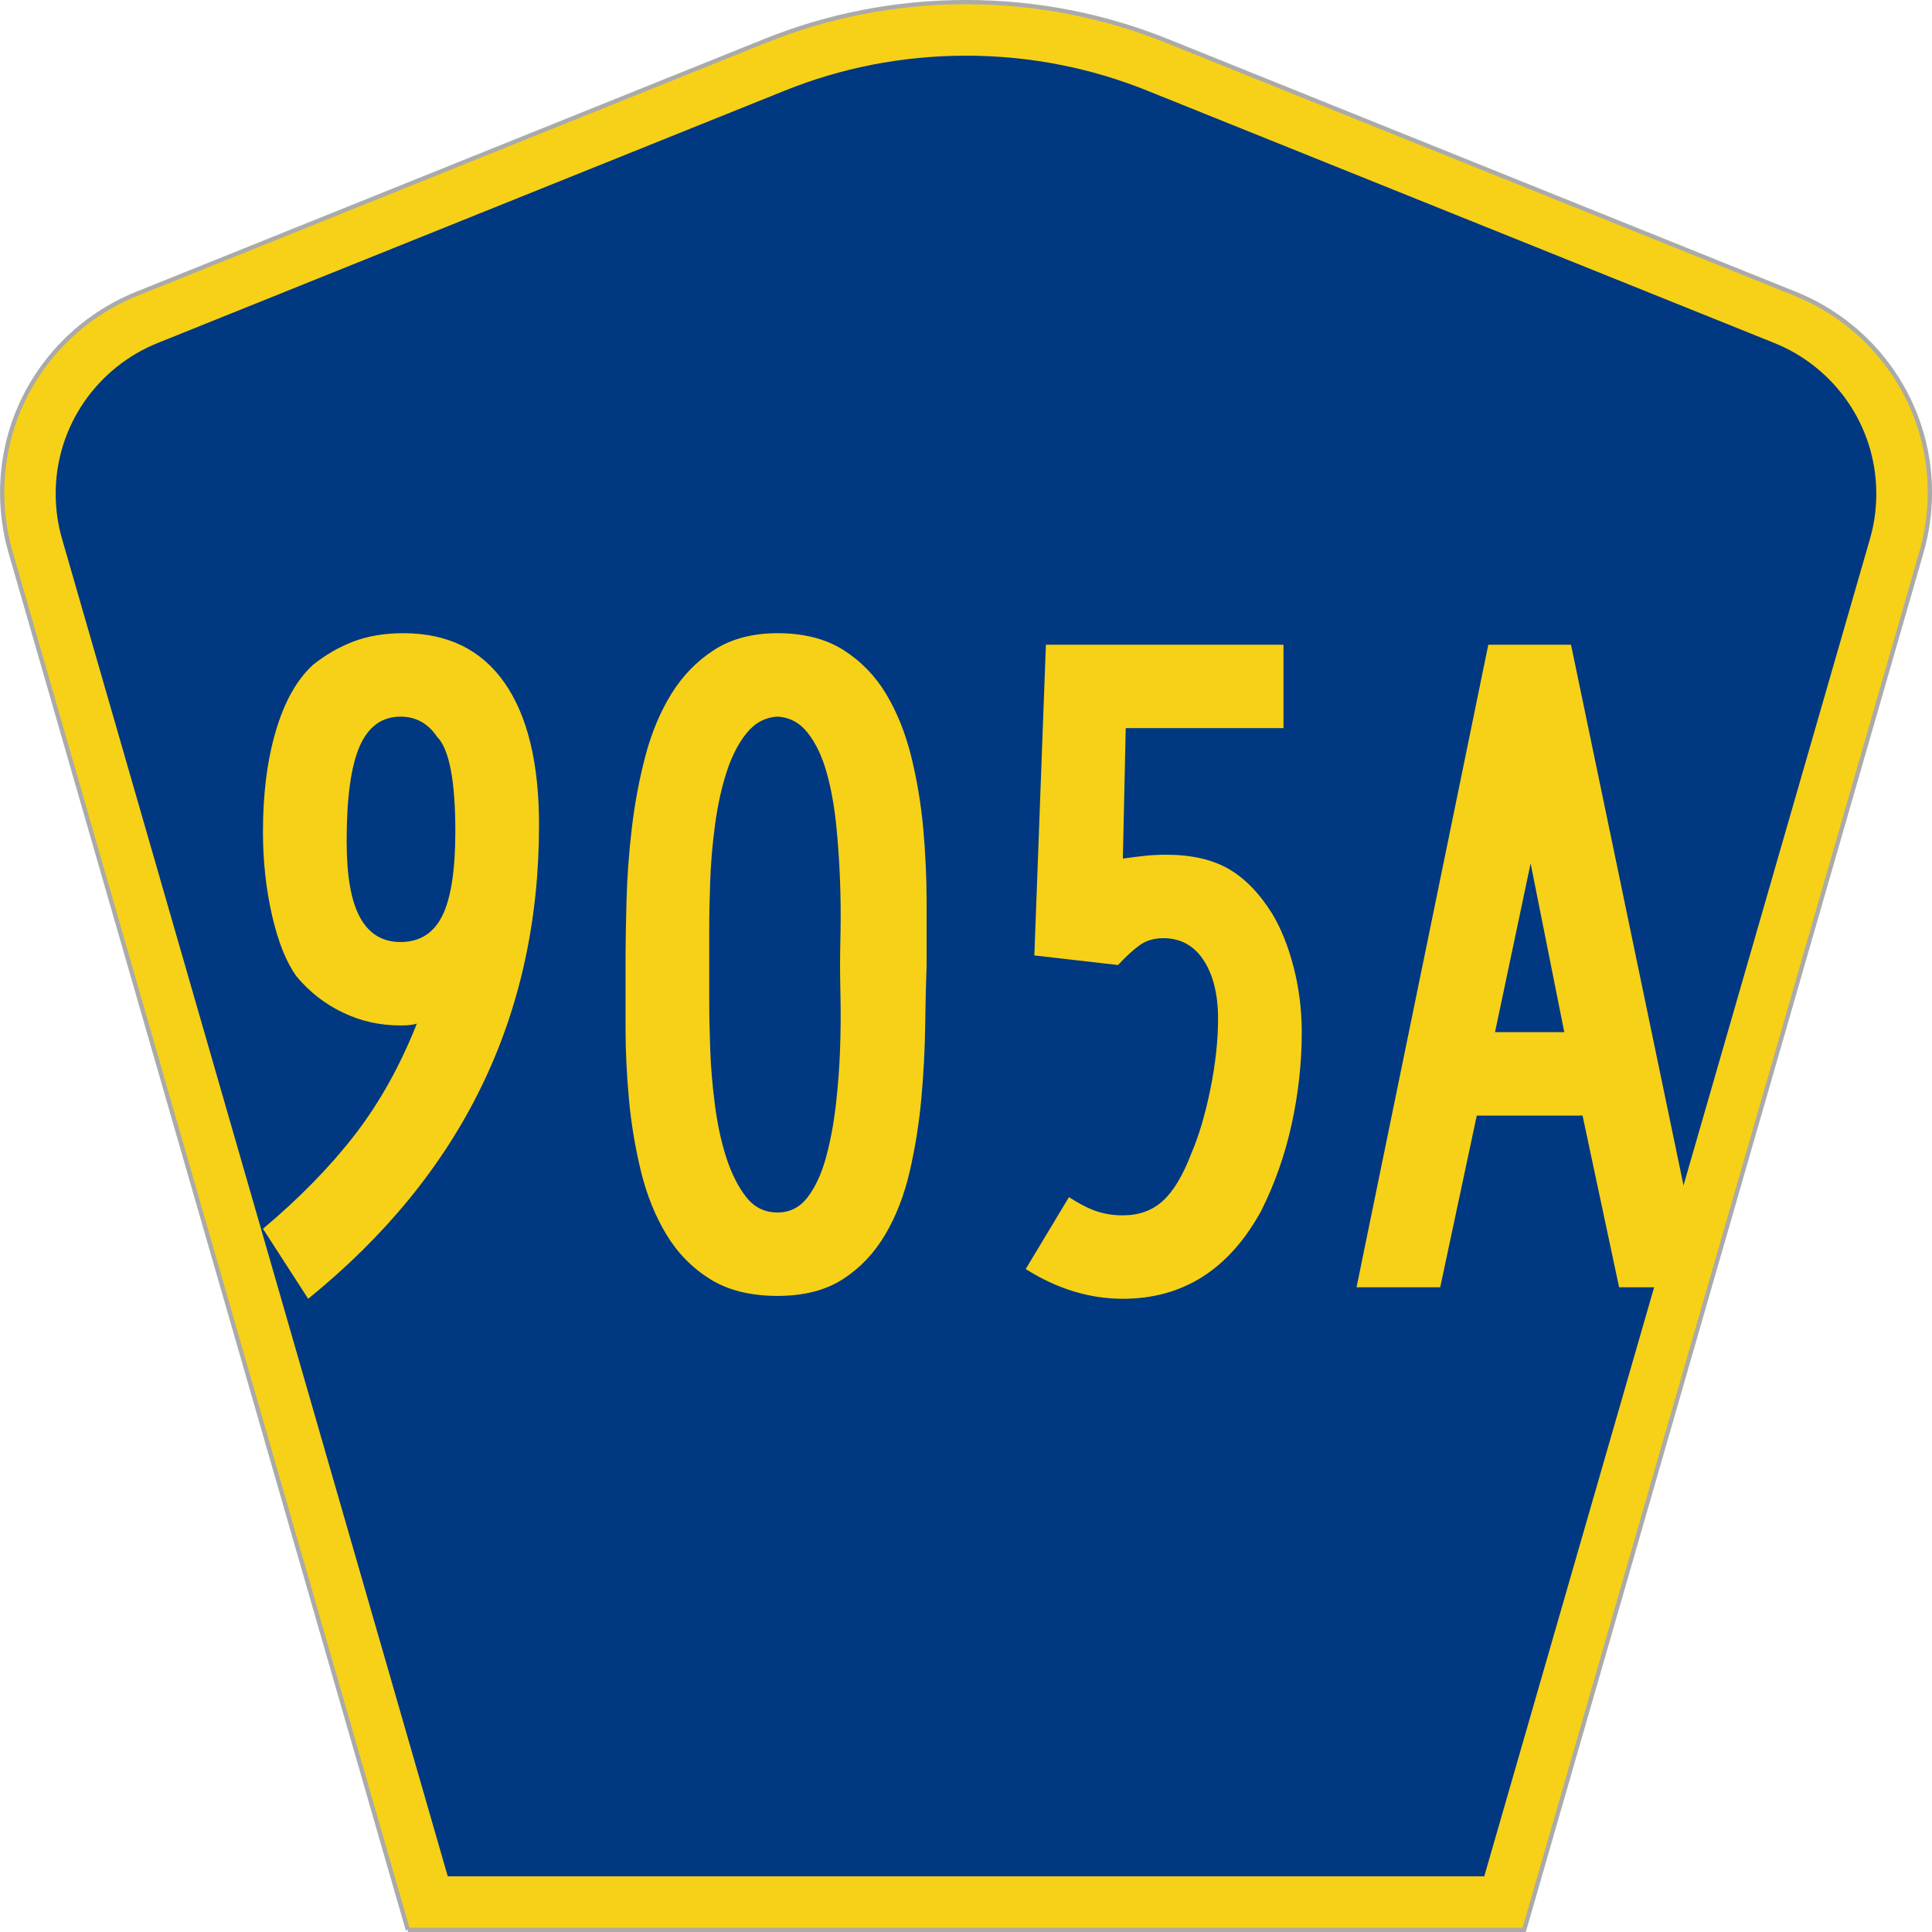
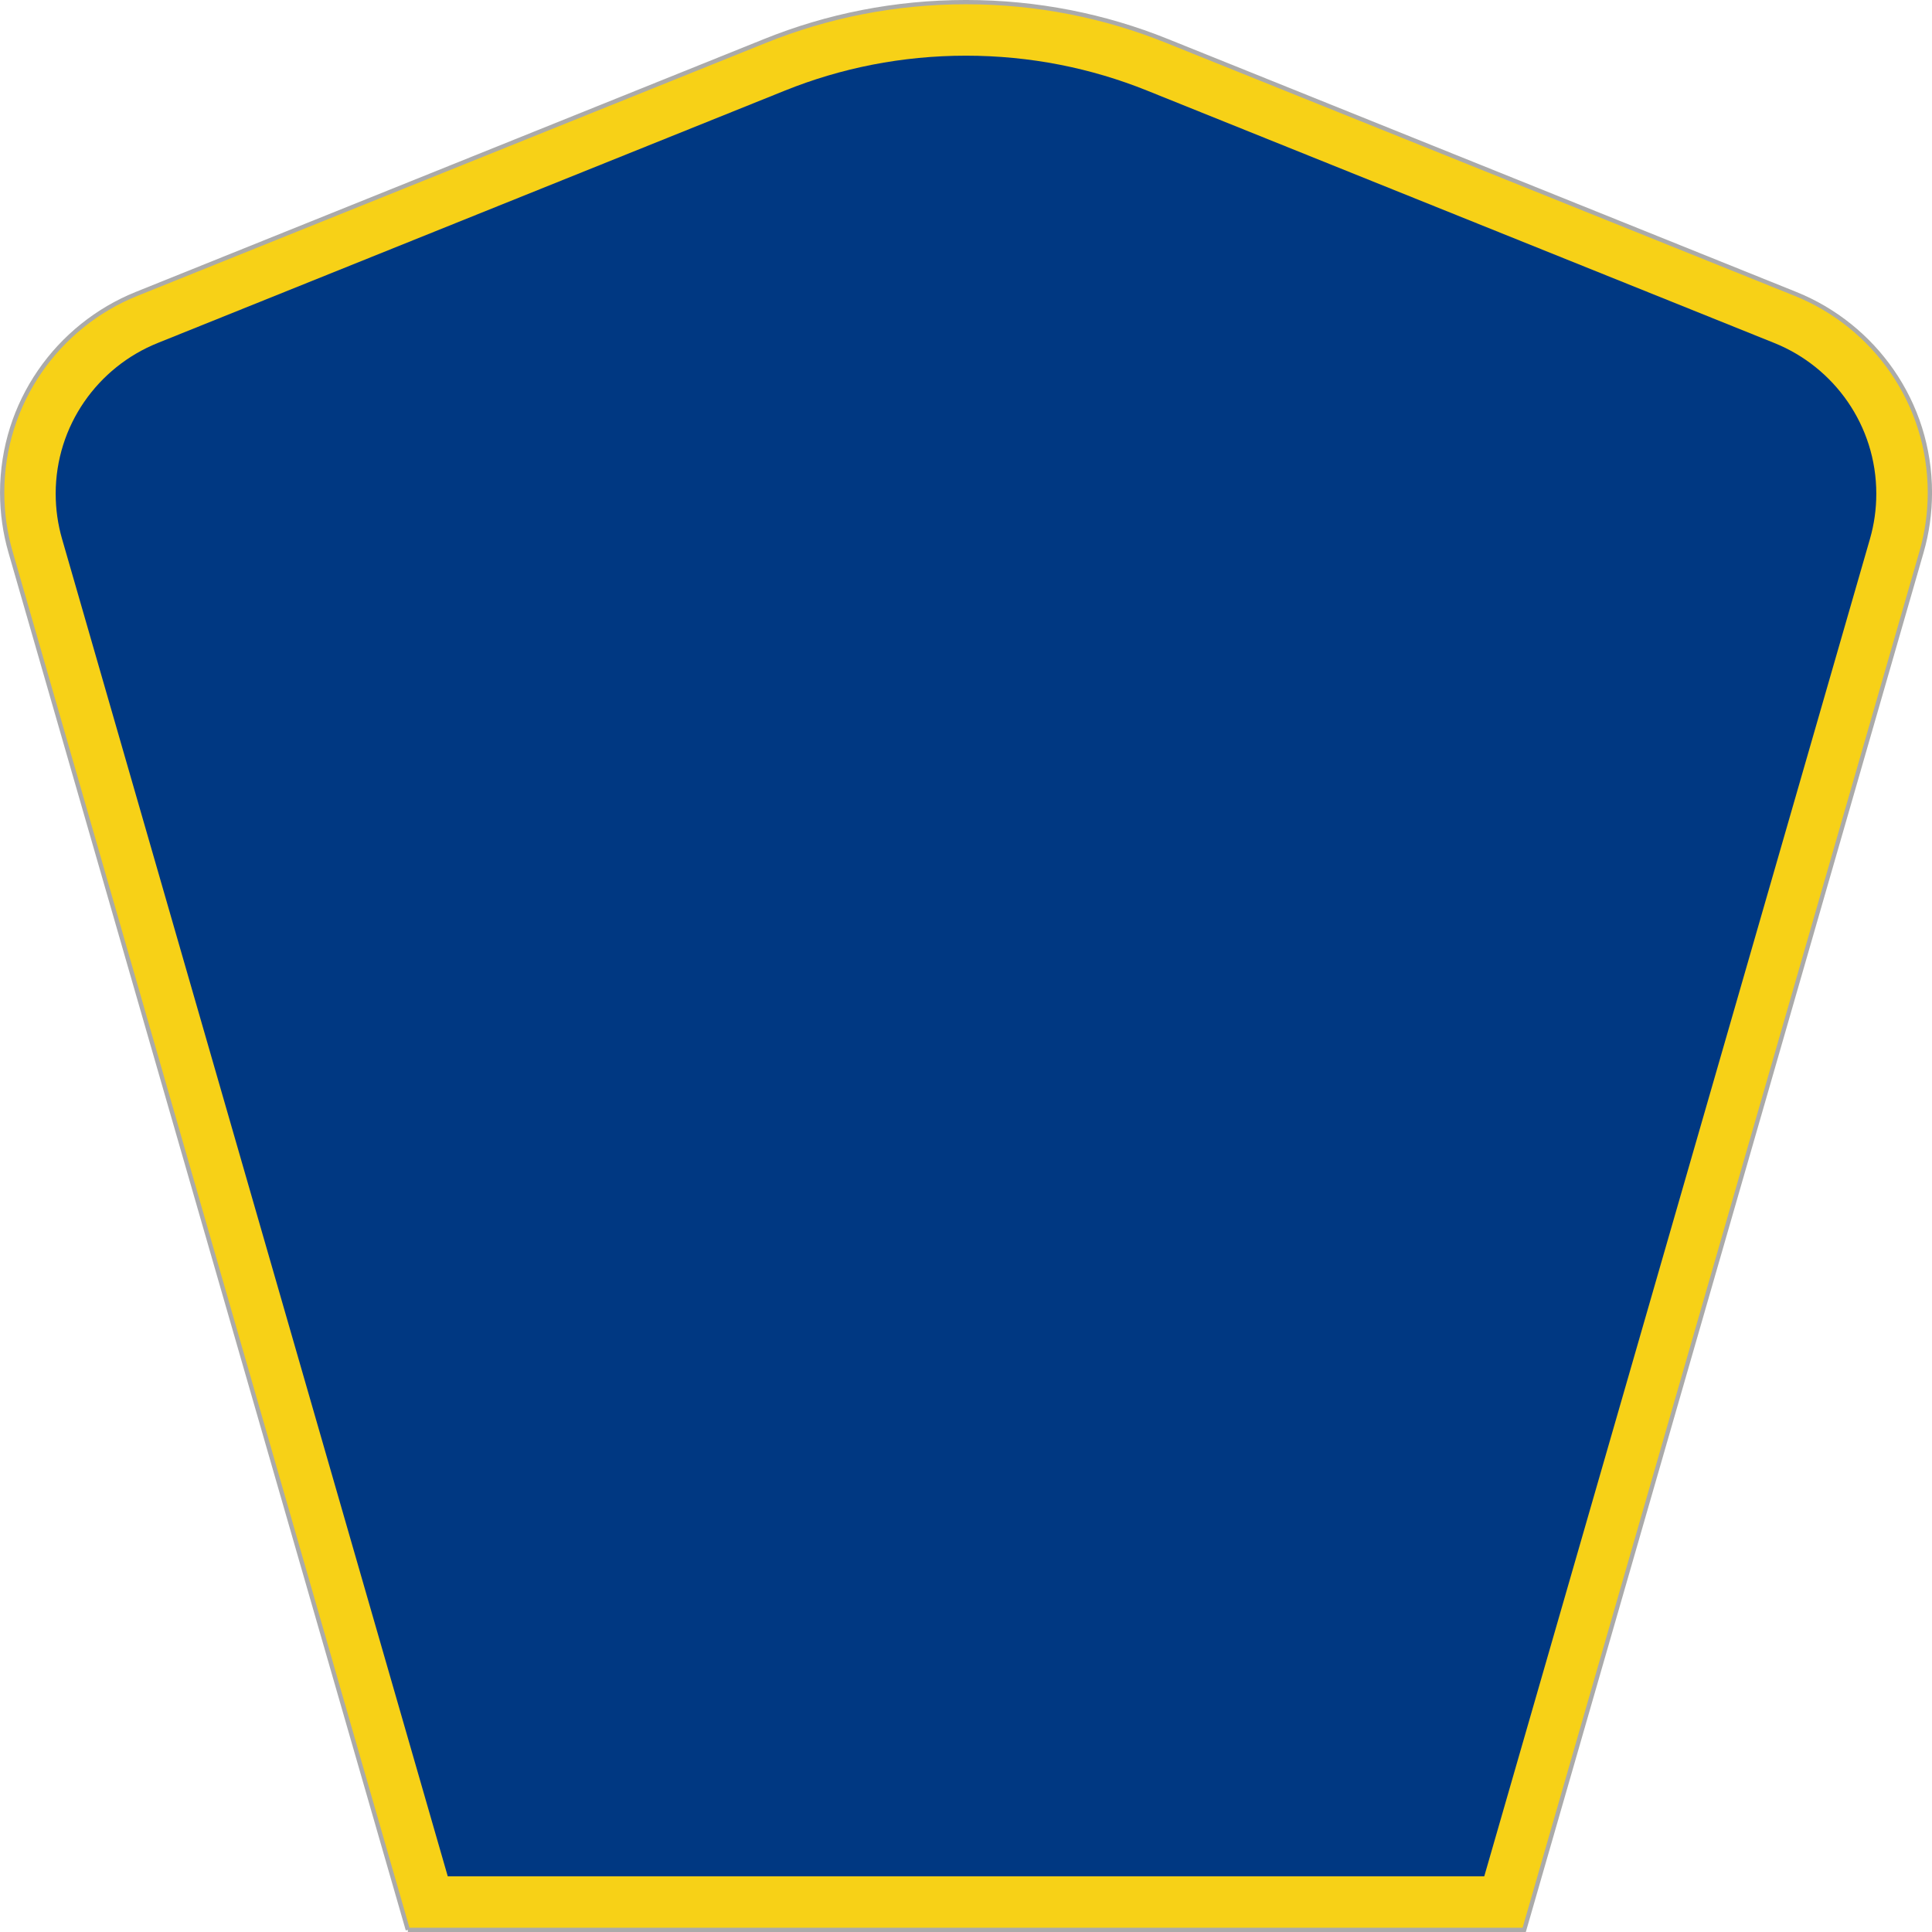
<svg xmlns="http://www.w3.org/2000/svg" xmlns:ns1="http://www.inkscape.org/namespaces/inkscape" version="1.1" width="451" height="451" id="svg2" xml:space="preserve">
  <defs id="defs6" />
  <g transform="matrix(1.25,0,0,-1.25,0,451)" id="g10">
    <g id="g12">
      <g transform="matrix(1,0,0,-1,0,360.8)" id="g14">
        <path d="M 76.164,360.398 1.961,103.07 C 0.949,99.555 0.406,95.836 0.406,91.996 0.406,75.195 10.789,60.813 25.5,54.887 L 142.895,7.637 c 11.585,-4.668 24.246,-7.239 37.511,-7.239 13.262,0 25.926,2.571 37.512,7.239 l 117.391,47.25 c 14.714,5.926 25.097,20.308 25.097,37.109 0,3.84 -0.543,7.559 -1.558,11.074 l -74.2,257.328 -208.484,0 z" ns1:connector-curvature="0" id="path16" style="fill:#f7d117;fill-opacity:1;fill-rule:evenodd;stroke:#aaaaaa;stroke-width:0.8;stroke-linecap:butt;stroke-linejoin:miter;stroke-miterlimit:4;stroke-opacity:1;stroke-dasharray:none" />
      </g>
      <path d="m 10.398,268.597 c 0,12.727 7.86,23.641 19.036,28.141 l 117.132,47.137 c 10.438,4.207 21.852,6.527 33.832,6.527 11.985,0 23.399,-2.32 33.836,-6.527 l 117.133,-47.137 c 11.176,-4.5 19.031,-15.414 19.031,-28.141 0,-2.929 -0.41,-5.742 -1.175,-8.402 l -72.039,-249.793 -193.567,0 -72.039,249.793 c -0.765,2.656 -1.18,5.473 -1.18,8.402 z" ns1:connector-curvature="0" id="path18" style="fill:#003882;fill-opacity:1;fill-rule:evenodd;stroke:none" />
-       <path d="m 100.664,206.73 c 0,-35.703 -14.371,-65.191 -43.113,-88.476 l -8.442,13.074 c 6.821,5.73 12.539,11.582 17.153,17.551 4.609,5.968 8.472,12.894 11.59,20.777 -0.602,-0.242 -1.622,-0.363 -3.055,-0.36 -3.836,-0.003 -7.43,0.801 -10.781,2.418 -3.356,1.61 -6.227,3.852 -8.618,6.719 -1.918,2.625 -3.445,6.414 -4.582,11.371 -1.14,4.953 -1.711,10.176 -1.707,15.672 -0.004,7.16 0.805,13.461 2.426,18.895 1.613,5.433 3.918,9.523 6.914,12.269 2.391,1.91 4.938,3.371 7.633,4.387 2.695,1.012 5.777,1.519 9.254,1.523 8.258,-0.004 14.547,-3.078 18.859,-9.222 4.313,-6.153 6.469,-15.02 6.469,-26.598 z m -15.629,-1.254 c -0.004,9.547 -1.14,15.457 -3.414,17.731 -1.676,2.504 -3.953,3.757 -6.824,3.761 -3.477,-0.004 -6.02,-1.855 -7.637,-5.554 -1.617,-3.703 -2.426,-9.61 -2.422,-17.727 -0.004,-6.449 0.832,-11.199 2.512,-14.242 1.672,-3.047 4.188,-4.566 7.547,-4.566 3.586,0 6.191,1.64 7.812,4.925 1.614,3.282 2.422,8.504 2.426,15.672 z m 88.008,-24.894 c -0.121,-3.348 -0.211,-7.2 -0.27,-11.555 -0.062,-4.359 -0.3,-8.836 -0.718,-13.434 -0.422,-4.597 -1.141,-9.105 -2.157,-13.523 -1.015,-4.418 -2.543,-8.359 -4.578,-11.82 -2.039,-3.465 -4.675,-6.243 -7.906,-8.329 -3.234,-2.089 -7.305,-3.128 -12.211,-3.132 -5.035,0.004 -9.226,1.043 -12.578,3.132 -3.355,2.086 -6.078,4.864 -8.172,8.329 -2.094,3.461 -3.68,7.402 -4.758,11.82 -1.078,4.418 -1.828,8.926 -2.246,13.523 -0.422,4.598 -0.633,9.075 -0.629,13.434 -0.004,4.355 -0.004,8.207 0,11.555 -0.004,3.578 0.059,7.578 0.18,11.996 0.117,4.418 0.445,8.926 0.988,13.523 0.535,4.598 1.375,9.074 2.516,13.434 1.137,4.355 2.75,8.234 4.848,11.64 2.093,3.399 4.757,6.145 7.992,8.239 3.23,2.086 7.183,3.132 11.859,3.136 4.906,-0.004 9.008,-1.05 12.301,-3.136 3.293,-2.094 5.957,-4.84 7.996,-8.239 2.031,-3.406 3.59,-7.285 4.668,-11.64 1.078,-4.36 1.824,-8.836 2.246,-13.434 0.414,-4.597 0.625,-9.137 0.629,-13.609 -0.004,-4.481 -0.004,-8.449 0,-11.91 z m -16.164,0 c 0,1.429 0.027,3.547 0.09,6.355 0.054,2.805 0.027,5.91 -0.09,9.317 -0.121,3.398 -0.363,6.89 -0.719,10.476 -0.363,3.578 -0.961,6.863 -1.797,9.852 -0.84,2.98 -2.008,5.425 -3.504,7.339 -1.5,1.907 -3.386,2.922 -5.656,3.047 -2.281,-0.125 -4.195,-1.14 -5.75,-3.047 -1.558,-1.914 -2.816,-4.359 -3.773,-7.339 -0.957,-2.989 -1.676,-6.274 -2.153,-9.852 -0.48,-3.586 -0.781,-7.078 -0.898,-10.476 -0.125,-3.407 -0.184,-6.512 -0.18,-9.317 -0.004,-2.808 -0.004,-4.926 0,-6.355 -0.004,-1.434 -0.004,-3.555 0,-6.36 -0.004,-2.808 0.055,-5.91 0.18,-9.312 0.117,-3.406 0.418,-6.93 0.898,-10.571 0.477,-3.64 1.196,-6.925 2.153,-9.847 0.957,-2.93 2.183,-5.348 3.683,-7.254 1.496,-1.914 3.442,-2.867 5.84,-2.867 2.27,0 4.125,0.925 5.567,2.777 1.433,1.852 2.574,4.27 3.414,7.254 0.836,2.984 1.464,6.266 1.886,9.848 0.418,3.582 0.688,7.074 0.809,10.48 0.117,3.399 0.144,6.535 0.09,9.402 -0.063,2.868 -0.09,5.016 -0.09,6.45 z m 86.223,-12.539 c 0,-5.735 -0.629,-11.465 -1.887,-17.196 -1.258,-5.73 -3.145,-11.105 -5.66,-16.117 -5.989,-10.984 -14.61,-16.473 -25.864,-16.476 -6.23,0.003 -12.281,1.851 -18.144,5.55 l 8.082,13.434 c 2.035,-1.317 3.801,-2.211 5.301,-2.688 1.492,-0.48 3.082,-0.718 4.761,-0.714 2.993,-0.004 5.477,0.89 7.454,2.683 1.976,1.789 3.742,4.715 5.296,8.777 1.438,3.34 2.633,7.372 3.594,12.09 0.953,4.715 1.434,9.102 1.438,13.164 -0.004,4.536 -0.903,8.176 -2.696,10.926 -1.8,2.742 -4.316,4.117 -7.543,4.121 -1.679,-0.004 -3.117,-0.422 -4.312,-1.254 -1.203,-0.839 -2.578,-2.093 -4.129,-3.761 l -15.629,1.789 2.156,58.031 44.368,0 0,-15.582 -29.458,0 -0.539,-24.359 c 1.672,0.234 3.106,0.414 4.309,0.539 1.195,0.117 2.453,0.179 3.773,0.179 4.665,0 8.528,-0.867 11.582,-2.597 3.055,-1.735 5.778,-4.512 8.176,-8.328 1.672,-2.75 3.02,-6.094 4.043,-10.032 1.016,-3.945 1.528,-8.004 1.528,-12.179 z m 59.265,-47.641 -6.824,32.059 -19.758,0 -6.828,-32.059 -15.625,0 24.609,120 15.446,0 24.968,-120 -15.988,0 z m -16.523,79.164 -6.649,-31.523 12.934,0 -6.285,31.523 z" ns1:connector-curvature="0" id="path20" style="fill:#f7d117;fill-opacity:1;fill-rule:nonzero;stroke:none" />
    </g>
  </g>
</svg>